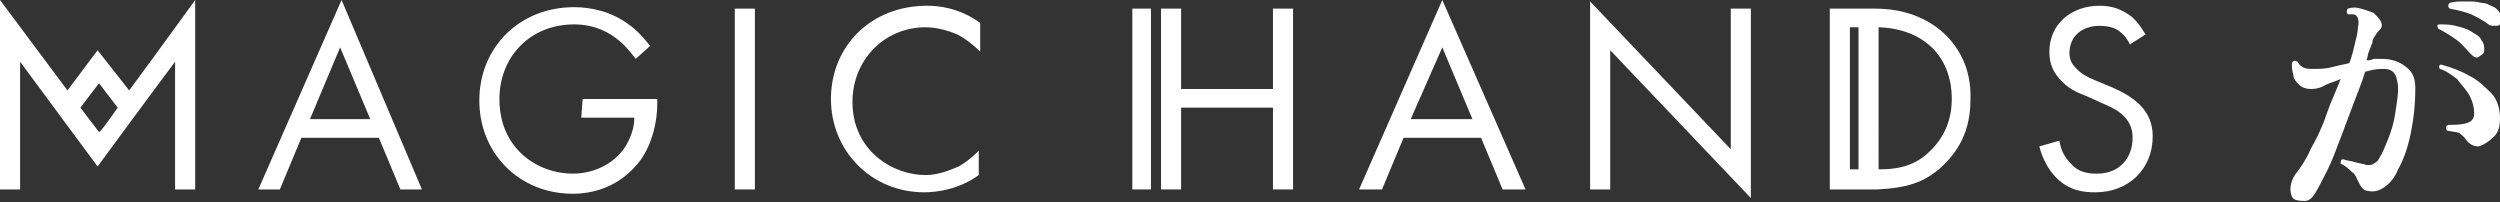
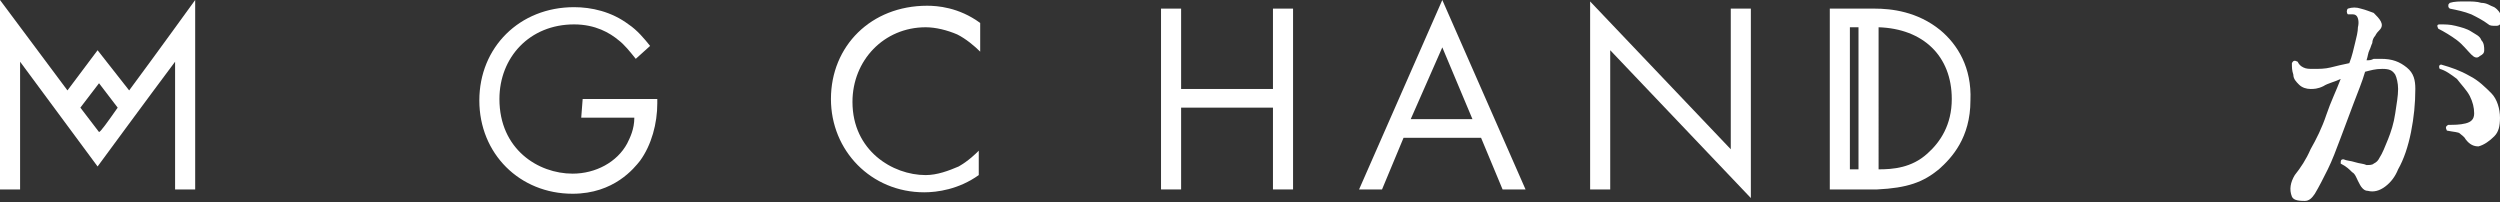
<svg xmlns="http://www.w3.org/2000/svg" version="1.1" id="b" x="0px" y="0px" viewBox="0 0 174.2 14.1" style="enable-background:new 0 0 174.2 14.1;" xml:space="preserve">
  <rect x="0" y="0" width="174.2" height="14.1" fill="#333333" stroke="none" />
  <style type="text/css">
	.st0{fill:#FFFFFF;}
</style>
  <g id="c">
    <path class="st0" d="M159.7,13.7c-0.2-0.5-0.1-1,0.2-1.5c0.4-0.5,0.8-1.1,1.1-1.8c0.4-0.7,0.8-1.5,1.1-2.4s0.7-1.7,1-2.5   c-0.4,0.2-0.9,0.3-1.2,0.5c-0.4,0.2-0.7,0.2-0.9,0.2c-0.3,0-0.6-0.1-0.8-0.3c-0.2-0.2-0.4-0.4-0.4-0.7c-0.1-0.3-0.1-0.5-0.1-0.8   c0.1-0.2,0.2-0.2,0.4-0.1c0.1,0.2,0.2,0.3,0.4,0.4c0.2,0.1,0.4,0.1,0.7,0.1c0.4,0,0.8,0,1.2-0.1s0.8-0.2,1.3-0.3   c0.2-0.5,0.3-1,0.4-1.4s0.2-0.8,0.2-1.1c0.1-0.4,0-0.7-0.1-0.8C164.1,1,164,1,163.9,1c-0.1,0-0.2,0-0.3,0c-0.1-0.1-0.1-0.3,0-0.4   c0.3-0.1,0.6-0.1,0.9,0c0.4,0.1,0.6,0.2,0.9,0.3c0.2,0.2,0.4,0.4,0.5,0.6c0.1,0.2,0.1,0.4-0.1,0.6c-0.1,0.1-0.2,0.2-0.3,0.4   c-0.1,0.1-0.2,0.3-0.2,0.5c-0.1,0.2-0.1,0.3-0.2,0.5s-0.1,0.4-0.2,0.7c0.2,0,0.3,0,0.5-0.1c0.1,0,0.3,0,0.5,0   c0.8,0,1.3,0.2,1.8,0.6s0.6,0.9,0.6,1.5c0,1-0.1,2-0.3,3c-0.2,1-0.5,1.9-0.9,2.6c-0.2,0.5-0.5,0.9-0.9,1.2   c-0.4,0.3-0.8,0.4-1.2,0.3c-0.2,0-0.3-0.1-0.4-0.2c-0.1-0.1-0.2-0.3-0.3-0.5c-0.1-0.2-0.2-0.5-0.4-0.6c-0.2-0.2-0.4-0.4-0.8-0.6   c0-0.2,0-0.3,0.2-0.3c0.2,0.1,0.5,0.1,0.8,0.2s0.6,0.1,0.8,0.2c0.2,0,0.4,0,0.5-0.1c0.2-0.1,0.3-0.2,0.4-0.4   c0.2-0.3,0.4-0.8,0.6-1.3s0.4-1.1,0.5-1.8s0.2-1.2,0.2-1.7c0-0.4-0.1-0.8-0.2-1c-0.2-0.3-0.4-0.4-0.9-0.4s-0.8,0.1-1.2,0.2   c-0.2,0.7-0.5,1.4-0.8,2.2s-0.6,1.6-0.9,2.4c-0.3,0.8-0.6,1.6-0.9,2.2s-0.6,1.2-0.9,1.7c-0.2,0.3-0.4,0.5-0.7,0.5   C160,14,159.8,13.9,159.7,13.7L159.7,13.7z M172.8,3.9c-0.2,0.2-0.4,0.1-0.6-0.1c-0.3-0.3-0.6-0.7-1-1c-0.4-0.3-0.9-0.6-1.3-0.8   c-0.1-0.2-0.1-0.3,0.1-0.3c0.4,0,0.7,0,1.1,0.1c0.4,0.1,0.8,0.2,1.1,0.4s0.6,0.3,0.7,0.6c0.2,0.2,0.2,0.5,0.2,0.7   S173,3.8,172.8,3.9L172.8,3.9z M172.7,10.2c-0.3,0-0.6-0.1-0.9-0.5c-0.1-0.2-0.3-0.3-0.4-0.4s-0.4-0.1-0.9-0.2   c-0.1-0.2-0.1-0.3,0.1-0.4c0.4,0,0.8,0,1.2-0.1s0.6-0.3,0.6-0.7c0-0.4-0.1-0.8-0.3-1.2c-0.2-0.4-0.6-0.8-0.9-1.2   c-0.4-0.3-0.8-0.6-1.2-0.7c-0.1-0.2,0-0.3,0.1-0.3c0.7,0.2,1.3,0.4,2,0.8c0.6,0.3,1.1,0.8,1.5,1.2s0.6,1.1,0.6,1.7   c0,0.6-0.1,1-0.4,1.3S173.1,10.1,172.7,10.2L172.7,10.2z M173.4,1.7c-0.4-0.3-0.8-0.5-1.2-0.7c-0.5-0.2-1-0.3-1.5-0.4   c-0.1-0.1-0.1-0.1-0.1-0.2c0-0.1,0-0.1,0.1-0.2c0.3-0.1,0.7-0.1,1.1-0.1s0.8,0,1.1,0.1c0.4,0,0.6,0.2,0.9,0.3   c0.3,0.2,0.4,0.4,0.5,0.6s0,0.5-0.1,0.6c-0.1,0.1-0.2,0.1-0.3,0.1C173.7,1.8,173.5,1.8,173.4,1.7L173.4,1.7z" />
-     <rect x="78.9" y="0.6" class="st0" width="1.3" height="12.6" />
-     <path class="st0" d="M18,13.2h1.5L21,9.6h5.4l1.5,3.6h1.5L23.8,0L18,13.2z M21.6,8.3l2.1-5l2.1,5H21.6z" />
    <path class="st0" d="M40.5,8.2h3.7c0,0.8-0.3,1.4-0.5,1.8c-0.7,1.3-2.2,2.1-3.8,2.1c-2.4,0-5.1-1.7-5.1-5.2c0-2.9,2.1-5.2,5.2-5.2   c1.5,0,2.5,0.6,3.1,1.1c0.4,0.3,0.8,0.8,1.2,1.3l1-0.9c-0.4-0.5-0.9-1.1-1.5-1.5c-1.2-0.9-2.6-1.2-3.8-1.2c-3.8,0-6.6,2.8-6.6,6.5   s2.8,6.5,6.5,6.5c2.9,0,4.3-1.8,4.7-2.3c0.8-1.1,1.2-2.6,1.2-4V6.9h-5.2L40.5,8.2L40.5,8.2z" />
-     <rect x="51.2" y="0.6" class="st0" width="1.4" height="12.6" />
    <path class="st0" d="M57.9,6.9c0,3.6,2.8,6.5,6.5,6.5c0.9,0,2.4-0.2,3.8-1.2v-1.7c-0.2,0.2-0.7,0.7-1.4,1.1   c-0.7,0.3-1.5,0.6-2.3,0.6c-2.3,0-5.1-1.7-5.1-5.1c0-2.9,2.2-5.2,5.1-5.2c0.7,0,1.5,0.2,2.2,0.5c0.6,0.3,1.2,0.8,1.6,1.2V1.6   c-1.5-1.1-3-1.2-3.7-1.2C60.7,0.4,57.9,3.2,57.9,6.9L57.9,6.9z" />
    <polygon class="st0" points="88.7,6.2 82.3,6.2 82.3,0.6 80.9,0.6 80.9,13.2 82.3,13.2 82.3,7.5 88.7,7.5 88.7,13.2 90.1,13.2    90.1,0.6 88.7,0.6  " />
    <path class="st0" d="M94.7,13.2h1.6l1.5-3.6h5.4l1.5,3.6h1.6L100.5,0L94.7,13.2L94.7,13.2z M98.3,8.3l2.2-5l2.1,5H98.3z" />
    <polygon class="st0" points="120.6,10.4 110.8,0.1 110.8,13.2 112.2,13.2 112.2,3.5 122,13.8 122,0.6 120.6,0.6  " />
    <path class="st0" d="M135.2,2.1c-1.6-1.3-3.4-1.5-4.6-1.5h-3.1v12.6h3.3c2.1-0.1,3.2-0.5,4.3-1.4c0.9-0.8,2.2-2.2,2.2-4.8   C137.4,4.7,136.4,3.1,135.2,2.1L135.2,2.1z M128.9,11.9V1.9h0.6v9.9H128.9z M134.3,10.7c-1.1,1-2.4,1.1-3.4,1.1V1.9   c3.1,0.1,5.1,2,5.1,5C136,8.7,135.2,9.9,134.3,10.7L134.3,10.7z" />
-     <path class="st0" d="M149.1,7.3c-0.5-0.5-1.2-0.9-1.9-1.2l-1.2-0.5c-0.5-0.2-0.9-0.4-1.3-0.8c-0.3-0.3-0.5-0.6-0.5-1.1   c0-1.2,0.9-1.9,2.1-1.9c0.7,0,1.2,0.2,1.4,0.4c0.3,0.2,0.6,0.6,0.7,0.9l1.1-0.7c-0.3-0.5-0.7-1.1-1.2-1.4c-0.6-0.4-1.2-0.6-2-0.6   c-2,0-3.5,1.3-3.5,3.2c0,0.9,0.3,1.5,0.9,2.1c0.6,0.6,1.2,0.8,1.7,1l1.1,0.5c0.7,0.3,1.1,0.5,1.5,0.9c0.4,0.4,0.6,0.9,0.6,1.5   c0,1.3-0.8,2.5-2.5,2.5c-0.6,0-1.3-0.1-1.8-0.7c-0.4-0.4-0.7-0.9-0.8-1.6l-1.4,0.4c0.2,0.8,0.6,1.6,1.2,2.2c0.9,0.9,1.9,1,2.7,1   c2.3,0,4-1.6,4-3.9C150,8.6,149.7,7.9,149.1,7.3L149.1,7.3z" />
    <path class="st0" d="M9,6.3L6.8,3.5L4.7,6.3L0,0v13.2h1.4V4.3l5.4,7.3c0,0,3.6-4.9,5.4-7.3v8.9h1.4V0C13.6,0,11,3.6,9,6.3z    M5.6,7.5l1.3-1.7l1.3,1.7c-0.7,1-1.2,1.7-1.3,1.7L5.6,7.5z" />
  </g>
</svg>